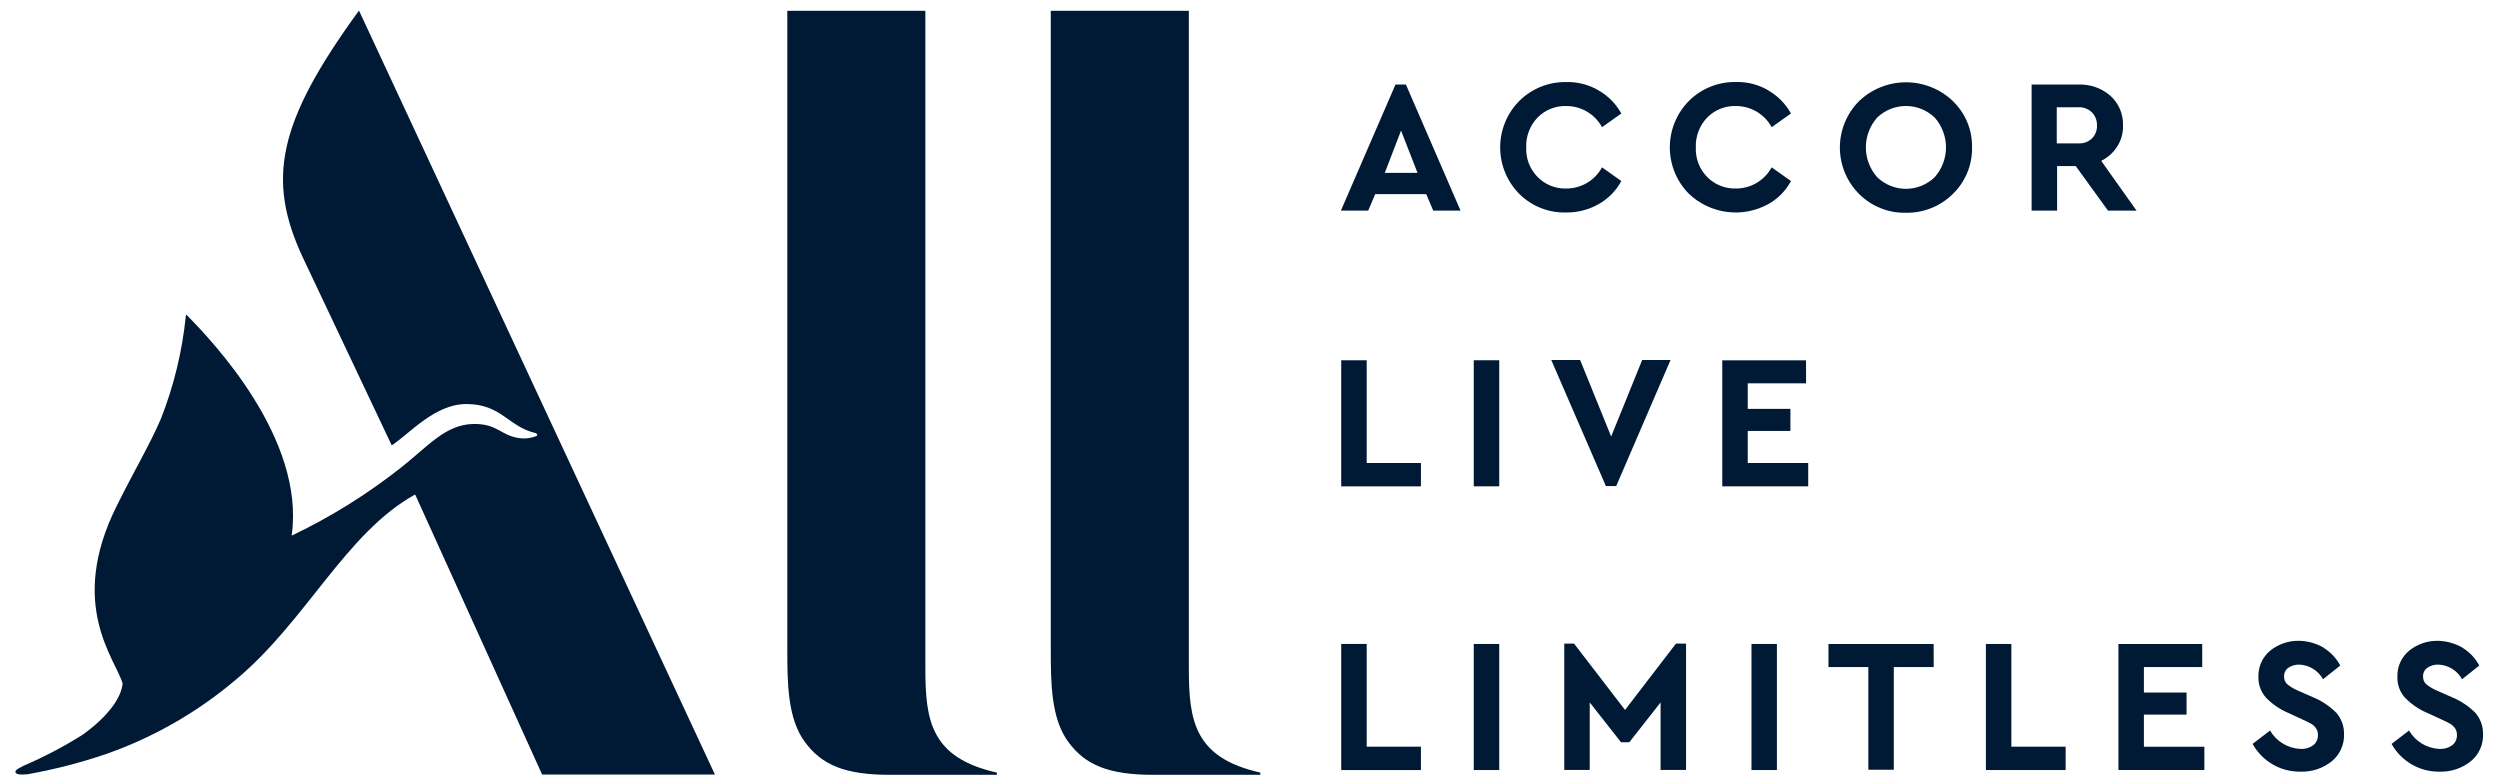
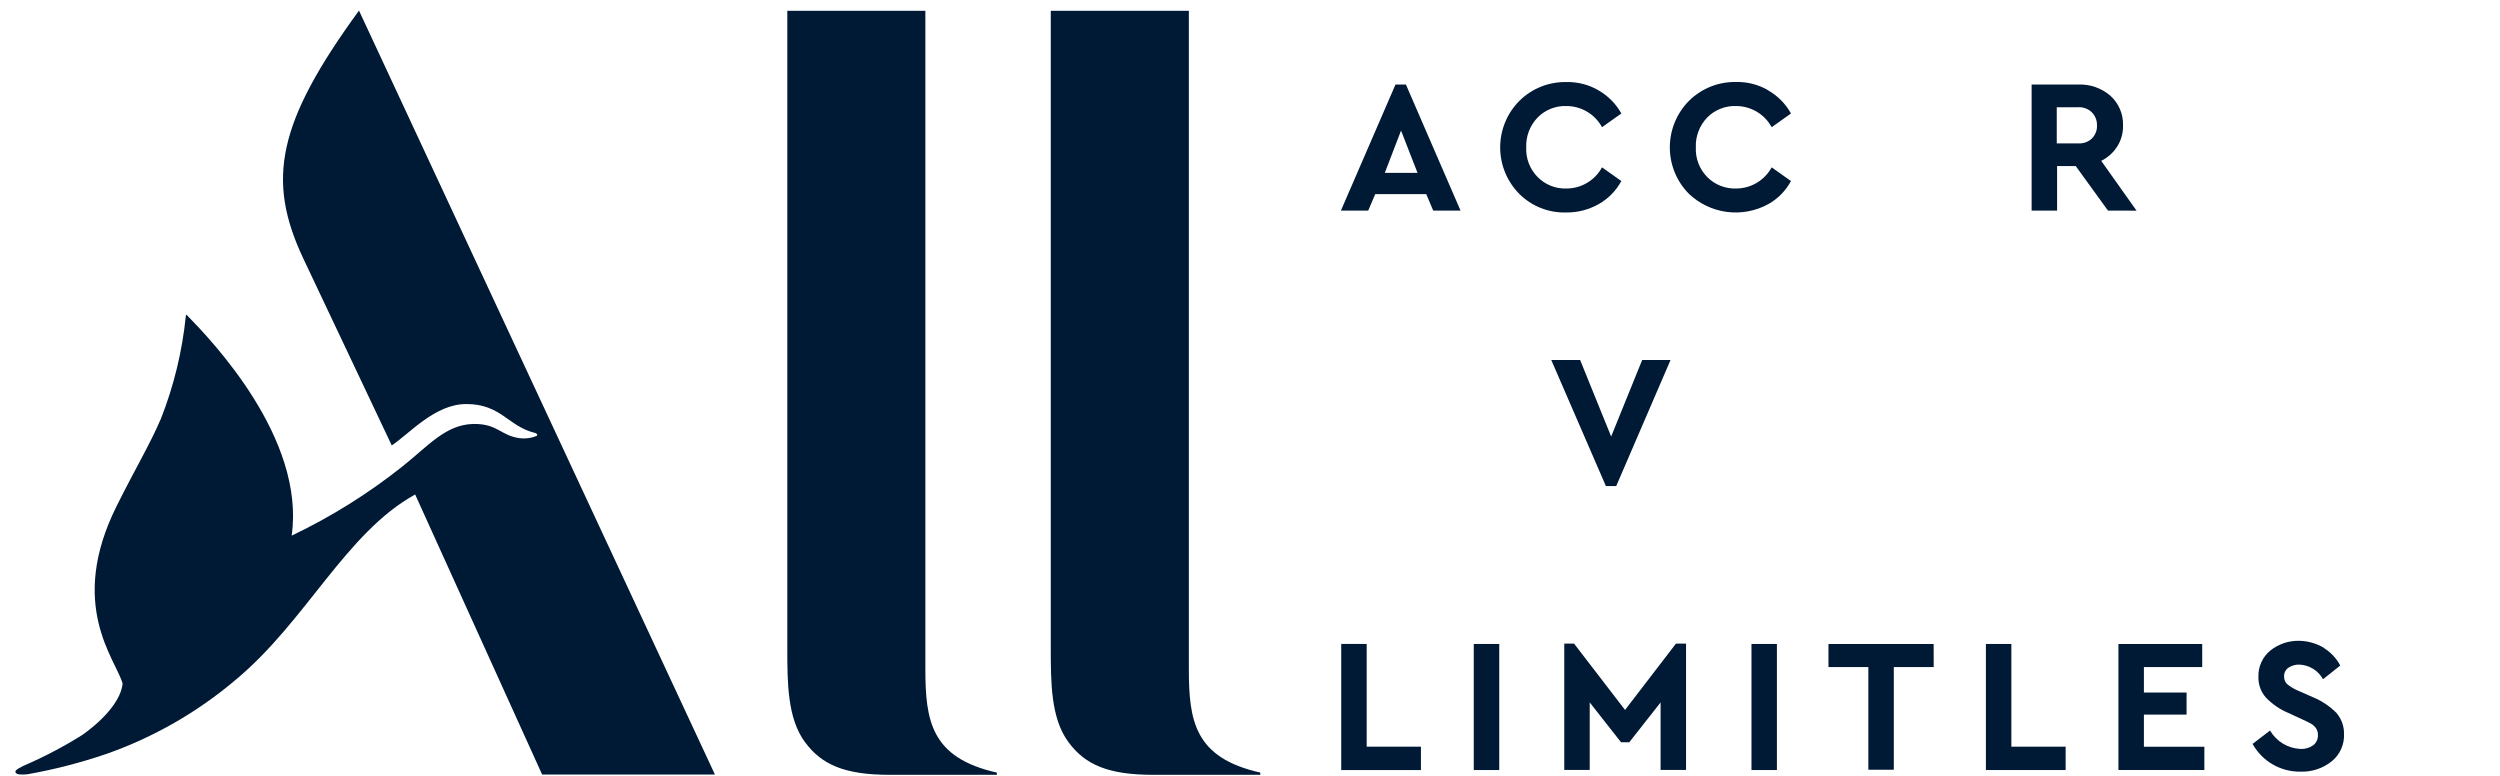
<svg xmlns="http://www.w3.org/2000/svg" width="145" height="45" viewBox="0 0 145 45" fill="none">
  <path d="M57.838 44.94H51.609C48.993 44.94 47.658 44.353 46.696 43.052C45.664 41.674 45.664 39.567 45.664 37.584V0.626H53.671V38.776C53.671 41.802 53.991 43.951 57.818 44.81V44.94L57.838 44.94Z" fill="#001935" />
  <path d="M41.466 44.924H31.444L24.079 28.68C20.056 30.9 17.76 36.025 13.679 39.42C11.456 41.307 8.904 42.769 6.152 43.734C4.66 44.242 3.131 44.636 1.578 44.91C1.205 44.943 0.956 44.927 0.902 44.802C0.865 44.695 0.953 44.621 1.346 44.423C2.536 43.912 3.684 43.311 4.78 42.623C6.222 41.593 7.04 40.489 7.111 39.644C6.717 38.236 3.889 35.093 6.774 29.334C7.804 27.258 8.697 25.777 9.337 24.277C10.086 22.373 10.57 20.375 10.776 18.339C10.793 18.232 10.813 18.232 10.867 18.306C12.273 19.748 17.718 25.416 16.917 31.067C19.19 29.983 21.334 28.646 23.307 27.081C24.84 25.869 25.836 24.626 27.454 24.589C28.896 24.571 29.021 25.276 30.178 25.42C30.492 25.453 30.81 25.409 31.103 25.293C31.193 25.259 31.173 25.147 31.032 25.11C29.468 24.734 29.074 23.434 27.046 23.434C25.23 23.434 23.771 25.134 22.722 25.834L17.579 14.967C15.444 10.419 16.086 7.113 20.821 0.613L41.466 44.924Z" fill="#001935" />
  <path d="M73.124 44.94H66.891C64.274 44.94 62.939 44.353 61.977 43.052C60.945 41.674 60.945 39.567 60.945 37.584V0.626H68.953V38.776C68.953 41.802 69.272 43.951 73.099 44.81V44.94L73.124 44.94Z" fill="#001935" />
  <path d="M81.26 7.573L80.318 10.028H82.218L81.26 7.573ZM82.721 11.258H79.764L79.357 12.214H77.773L80.938 4.903H81.543L84.711 12.214H83.127L82.721 11.258Z" fill="#001935" />
  <path d="M92.722 5.247C93.274 5.564 93.729 6.025 94.037 6.582L92.917 7.377C92.715 7.005 92.417 6.695 92.053 6.479C91.69 6.264 91.275 6.15 90.852 6.15C90.542 6.139 90.234 6.193 89.946 6.308C89.658 6.422 89.397 6.596 89.18 6.817C88.959 7.047 88.787 7.319 88.674 7.616C88.561 7.914 88.509 8.231 88.521 8.549C88.507 8.865 88.558 9.18 88.671 9.476C88.785 9.771 88.958 10.04 89.18 10.266C89.397 10.487 89.658 10.66 89.946 10.775C90.234 10.89 90.542 10.944 90.852 10.934C91.275 10.934 91.69 10.82 92.054 10.604C92.417 10.387 92.715 10.078 92.917 9.706L94.037 10.501C93.734 11.062 93.278 11.526 92.722 11.839C92.147 12.164 91.496 12.332 90.835 12.324C90.332 12.338 89.831 12.25 89.363 12.063C88.895 11.877 88.47 11.597 88.114 11.241C87.403 10.521 87.007 9.55 87.01 8.538C87.013 7.526 87.416 6.557 88.131 5.842C88.49 5.489 88.915 5.211 89.382 5.025C89.85 4.839 90.349 4.749 90.852 4.759C91.508 4.744 92.156 4.912 92.722 5.243" fill="#001935" />
  <path d="M102.561 5.247C103.113 5.563 103.569 6.025 103.877 6.582L102.757 7.377C102.555 7.006 102.257 6.695 101.893 6.479C101.53 6.264 101.115 6.15 100.692 6.15C100.382 6.139 100.072 6.193 99.784 6.308C99.496 6.422 99.234 6.596 99.017 6.817C98.796 7.047 98.624 7.319 98.511 7.616C98.397 7.914 98.345 8.231 98.358 8.549C98.344 8.865 98.395 9.18 98.508 9.476C98.622 9.771 98.795 10.04 99.017 10.266C99.235 10.487 99.496 10.66 99.784 10.775C100.073 10.89 100.382 10.944 100.692 10.934C101.115 10.933 101.53 10.82 101.893 10.604C102.256 10.387 102.555 10.077 102.757 9.706L103.877 10.501C103.574 11.063 103.118 11.527 102.561 11.839C101.829 12.241 100.988 12.399 100.159 12.291C99.331 12.183 98.559 11.814 97.954 11.238C97.243 10.518 96.846 9.547 96.85 8.535C96.853 7.524 97.256 6.554 97.971 5.839C98.329 5.486 98.755 5.208 99.222 5.022C99.689 4.836 100.189 4.746 100.692 4.756C101.348 4.74 101.995 4.907 102.561 5.239" fill="#001935" />
-   <path d="M108.879 6.815C108.455 7.293 108.22 7.909 108.22 8.548C108.22 9.187 108.455 9.803 108.879 10.28C109.327 10.711 109.923 10.952 110.544 10.952C111.165 10.952 111.762 10.711 112.209 10.28C112.634 9.803 112.868 9.187 112.868 8.548C112.868 7.909 112.634 7.293 112.209 6.815C111.761 6.387 111.164 6.148 110.544 6.148C109.924 6.148 109.328 6.387 108.879 6.815ZM113.258 5.859C113.622 6.205 113.909 6.624 114.102 7.087C114.295 7.55 114.389 8.048 114.378 8.55C114.388 9.054 114.293 9.554 114.1 10.02C113.907 10.485 113.621 10.907 113.258 11.257C112.9 11.61 112.474 11.887 112.006 12.073C111.538 12.259 111.038 12.35 110.534 12.34C110.035 12.351 109.538 12.26 109.074 12.074C108.61 11.888 108.188 11.61 107.834 11.257C107.479 10.903 107.197 10.482 107.004 10.019C106.812 9.555 106.713 9.058 106.713 8.557C106.713 8.055 106.812 7.558 107.004 7.095C107.197 6.631 107.479 6.211 107.834 5.856C108.567 5.161 109.538 4.773 110.548 4.773C111.558 4.773 112.53 5.161 113.262 5.856" fill="#001935" />
  <path d="M119.308 8.316H120.539C120.685 8.326 120.832 8.305 120.97 8.255C121.108 8.205 121.233 8.127 121.339 8.025C121.436 7.925 121.511 7.807 121.56 7.677C121.61 7.547 121.632 7.409 121.625 7.27C121.629 7.13 121.604 6.991 121.553 6.861C121.501 6.73 121.424 6.612 121.325 6.512C121.219 6.41 121.094 6.332 120.956 6.282C120.818 6.231 120.671 6.21 120.525 6.22H119.292V8.32L119.308 8.316ZM122.264 12.216L120.394 9.633H119.311V12.216H117.834V4.904H120.539C121.221 4.875 121.889 5.108 122.405 5.555C122.644 5.771 122.833 6.037 122.959 6.333C123.085 6.63 123.145 6.95 123.135 7.272C123.148 7.705 123.031 8.132 122.799 8.497C122.571 8.854 122.25 9.142 121.871 9.33L123.919 12.217L122.264 12.216Z" fill="#001935" />
-   <path d="M79.266 26.854H82.414V28.209H77.791V20.896H79.268V26.854H79.266Z" fill="#001935" />
-   <path d="M86.956 20.895H85.478V28.207H86.956V20.895Z" fill="#001935" />
  <path d="M96.892 20.879L93.741 28.19H93.141L89.973 20.879H91.647L93.447 25.318L95.247 20.879H96.892Z" fill="#001935" />
-   <path d="M104.752 22.234H101.369V23.714H103.844V24.995H101.369V26.855H104.876V28.208H99.891V20.898H104.75L104.752 22.234Z" fill="#001935" />
  <path d="M79.266 43.307H82.414V44.662H77.791V37.35H79.268V43.306L79.266 43.307Z" fill="#001935" />
  <path d="M86.956 37.35H85.478V44.662H86.956V37.35Z" fill="#001935" />
  <path d="M97.791 37.33V44.657H96.314V40.74L94.498 43.052H94.02L92.204 40.74V44.657H90.727V37.33H91.296L94.252 41.177L97.205 37.33H97.791Z" fill="#001935" />
  <path d="M103.06 37.35H101.586V44.662H103.06V37.35Z" fill="#001935" />
  <path d="M112.155 38.688H109.841V44.645H108.364V38.688H106.051V37.352H112.151L112.155 38.688Z" fill="#001935" />
  <path d="M116.659 43.307H119.807V44.662H115.182V37.35H116.659V43.307Z" fill="#001935" />
  <path d="M127.729 38.688H124.346V40.167H126.821V41.447H124.346V43.309H127.853V44.661H122.869V37.352H127.728L127.729 38.688Z" fill="#001935" />
  <path d="M134.791 37.588C135.189 37.837 135.515 38.186 135.735 38.601L134.735 39.396C134.599 39.148 134.402 38.941 134.162 38.792C133.922 38.644 133.648 38.559 133.366 38.547C133.14 38.539 132.916 38.602 132.727 38.728C132.644 38.785 132.576 38.864 132.533 38.956C132.489 39.048 132.47 39.15 132.478 39.251C132.475 39.336 132.492 39.42 132.526 39.498C132.561 39.576 132.613 39.645 132.678 39.699C132.879 39.856 133.101 39.985 133.337 40.08L134.157 40.441C134.662 40.649 135.121 40.955 135.506 41.341C135.802 41.681 135.962 42.118 135.953 42.569C135.967 42.87 135.909 43.172 135.785 43.447C135.661 43.723 135.475 43.965 135.24 44.156C134.727 44.566 134.084 44.779 133.427 44.756C132.862 44.764 132.305 44.619 131.816 44.335C131.327 44.052 130.924 43.64 130.65 43.146L131.662 42.371C131.844 42.682 132.101 42.943 132.409 43.129C132.718 43.316 133.068 43.421 133.427 43.438C133.694 43.453 133.958 43.376 134.174 43.22C134.263 43.148 134.333 43.056 134.379 42.951C134.425 42.847 134.446 42.734 134.44 42.62C134.445 42.477 134.401 42.335 134.315 42.22C134.239 42.117 134.142 42.031 134.03 41.968C133.925 41.914 133.764 41.824 133.515 41.716L132.732 41.354C132.243 41.15 131.801 40.849 131.432 40.469C131.131 40.134 130.972 39.695 130.988 39.244C130.981 38.96 131.038 38.676 131.155 38.416C131.272 38.157 131.446 37.927 131.664 37.744C132.146 37.353 132.753 37.148 133.373 37.167C133.875 37.179 134.366 37.322 134.796 37.58" fill="#001935" />
-   <path d="M142.854 37.588C143.252 37.837 143.578 38.186 143.799 38.601L142.799 39.396C142.663 39.148 142.466 38.941 142.226 38.792C141.986 38.644 141.712 38.559 141.43 38.547C141.203 38.538 140.979 38.602 140.791 38.728C140.707 38.785 140.639 38.864 140.595 38.955C140.551 39.047 140.531 39.15 140.539 39.251C140.536 39.336 140.553 39.421 140.587 39.498C140.622 39.576 140.674 39.645 140.739 39.7C140.94 39.856 141.162 39.984 141.398 40.08L142.219 40.441C142.723 40.649 143.182 40.955 143.568 41.341C143.864 41.681 144.023 42.118 144.015 42.569C144.028 42.87 143.971 43.172 143.847 43.448C143.723 43.723 143.536 43.965 143.302 44.156C142.788 44.566 142.144 44.779 141.486 44.756C140.921 44.764 140.365 44.618 139.876 44.334C139.387 44.051 138.985 43.64 138.711 43.146L139.724 42.371C139.905 42.682 140.161 42.943 140.469 43.129C140.777 43.316 141.127 43.421 141.486 43.438C141.754 43.453 142.018 43.376 142.236 43.22C142.324 43.148 142.394 43.056 142.44 42.952C142.487 42.847 142.508 42.734 142.502 42.62C142.507 42.477 142.463 42.335 142.377 42.22C142.301 42.117 142.205 42.032 142.094 41.968C141.987 41.914 141.828 41.824 141.579 41.716L140.793 41.354C140.304 41.15 139.862 40.849 139.493 40.469C139.19 40.135 139.031 39.695 139.049 39.244C139.041 38.96 139.097 38.676 139.214 38.416C139.332 38.157 139.506 37.927 139.725 37.744C140.206 37.353 140.813 37.148 141.433 37.167C141.933 37.185 142.421 37.327 142.853 37.58" fill="#001935" />
</svg>